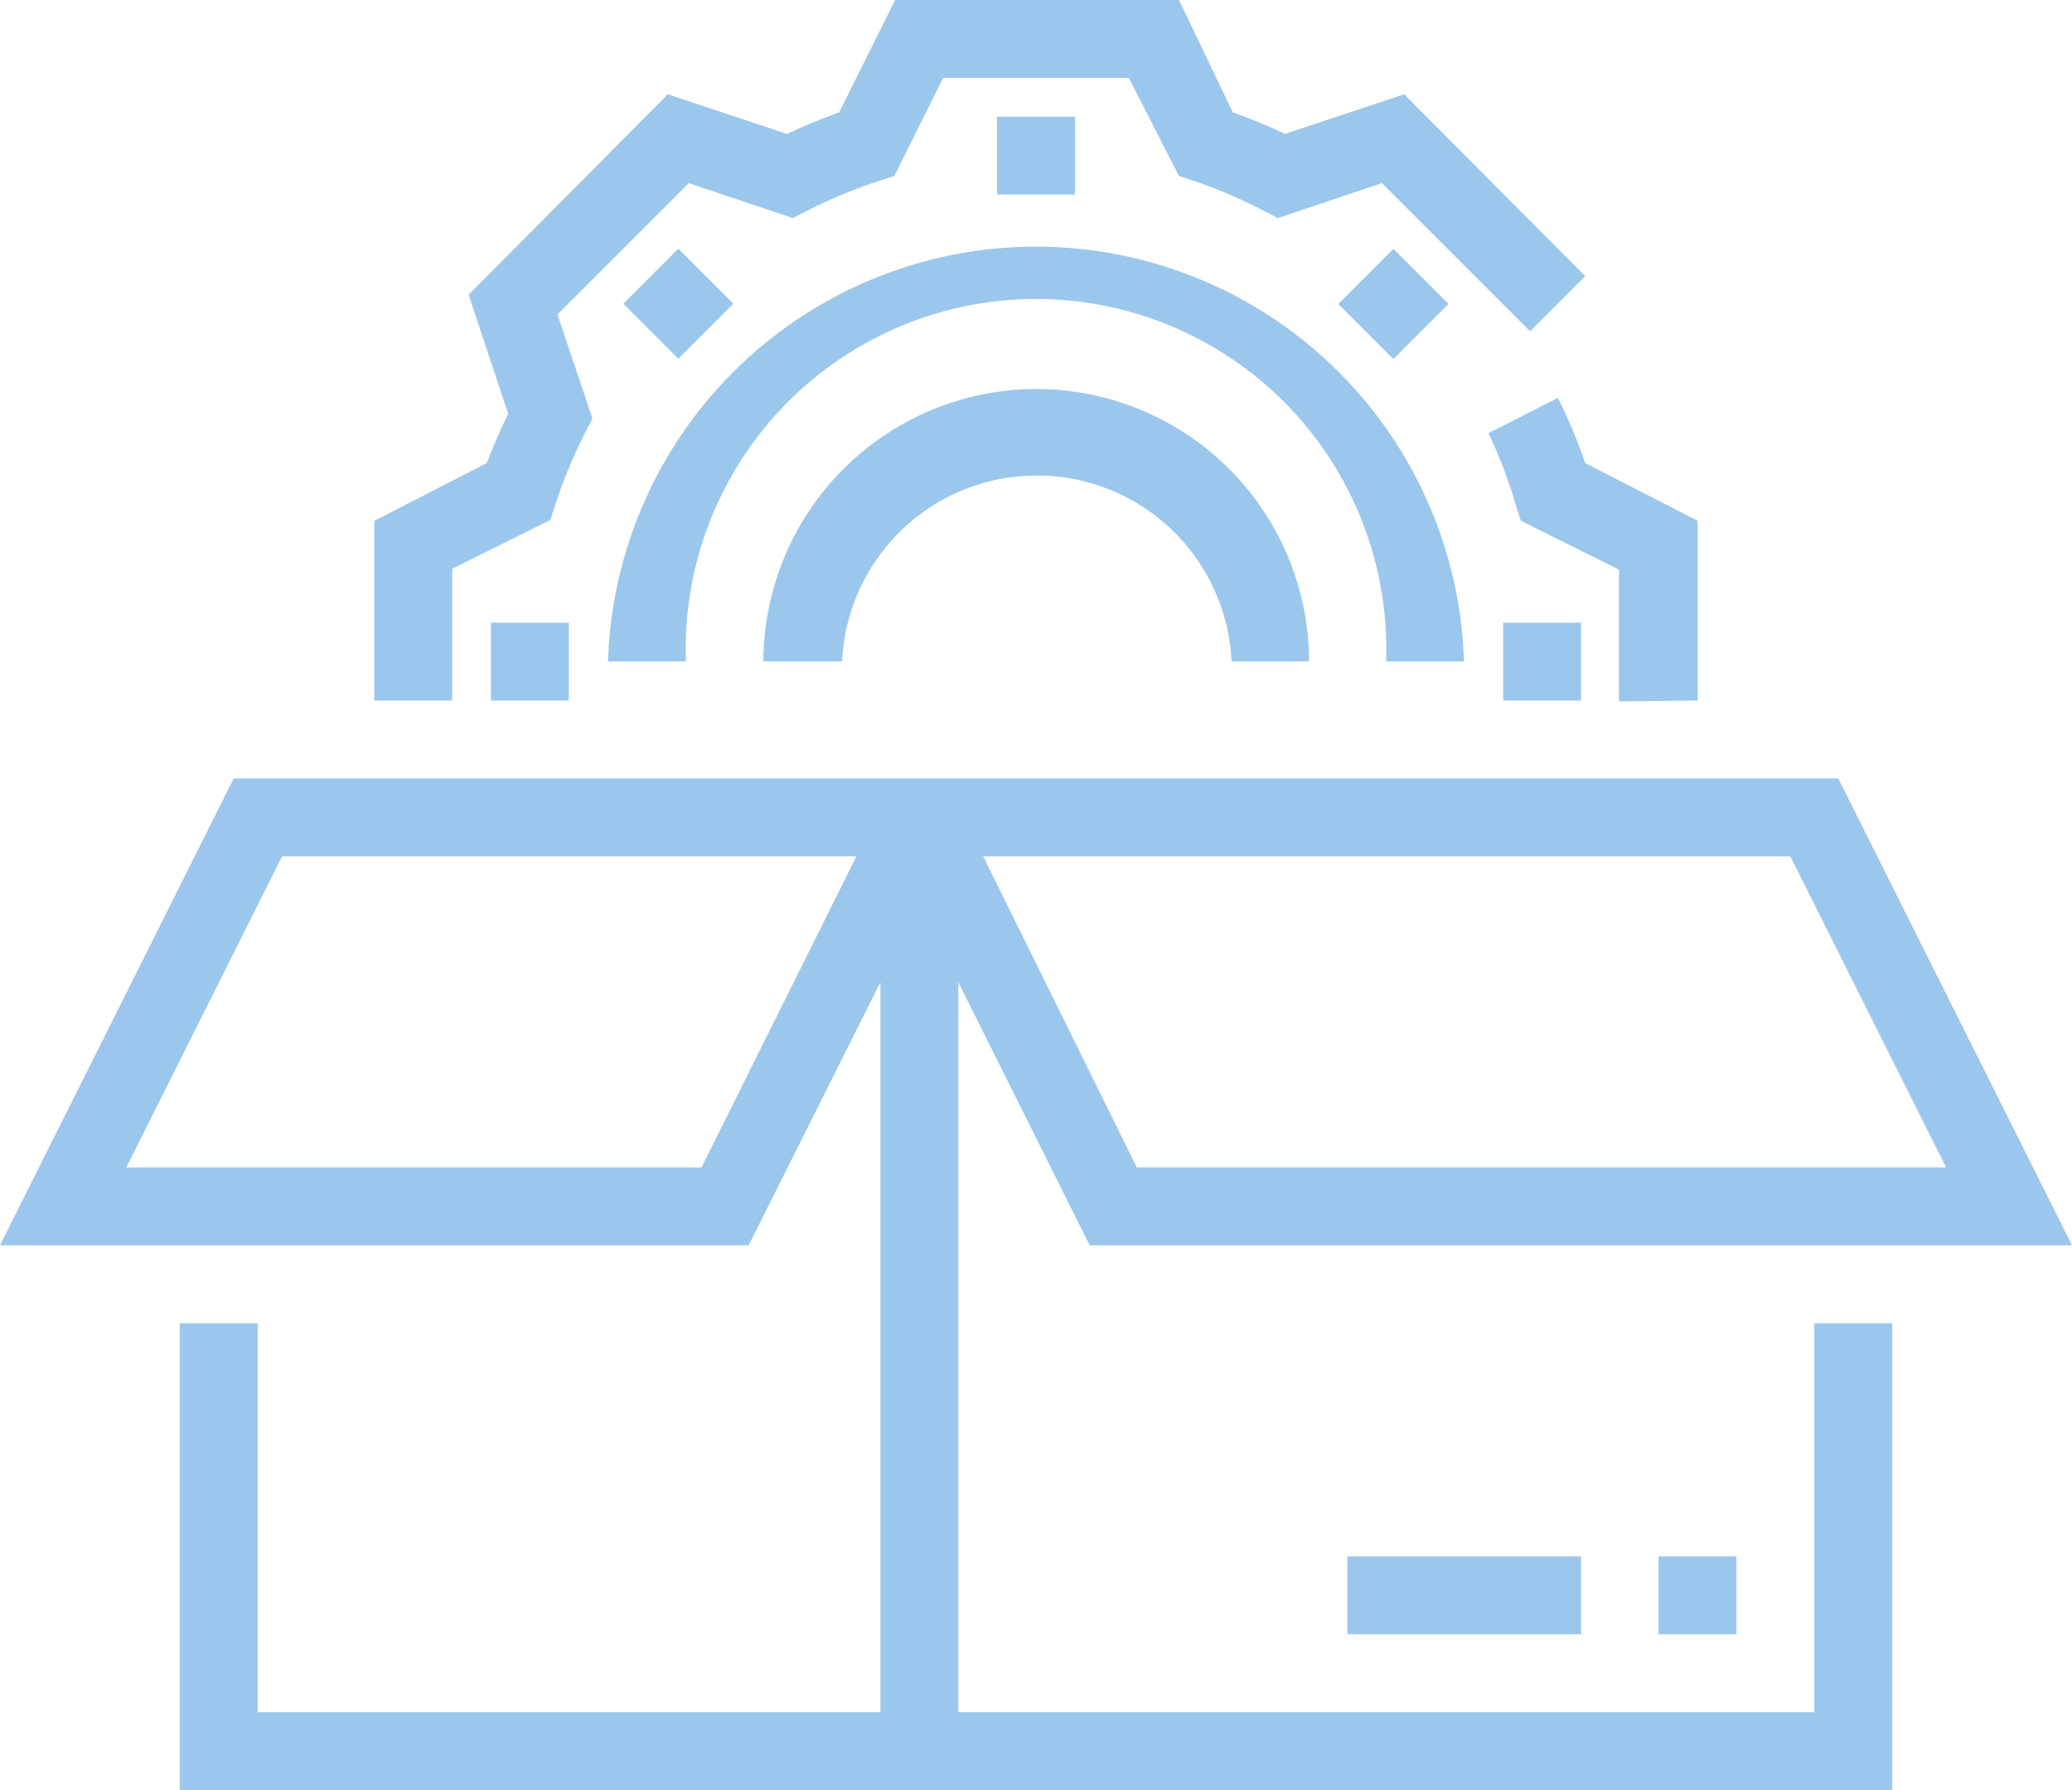
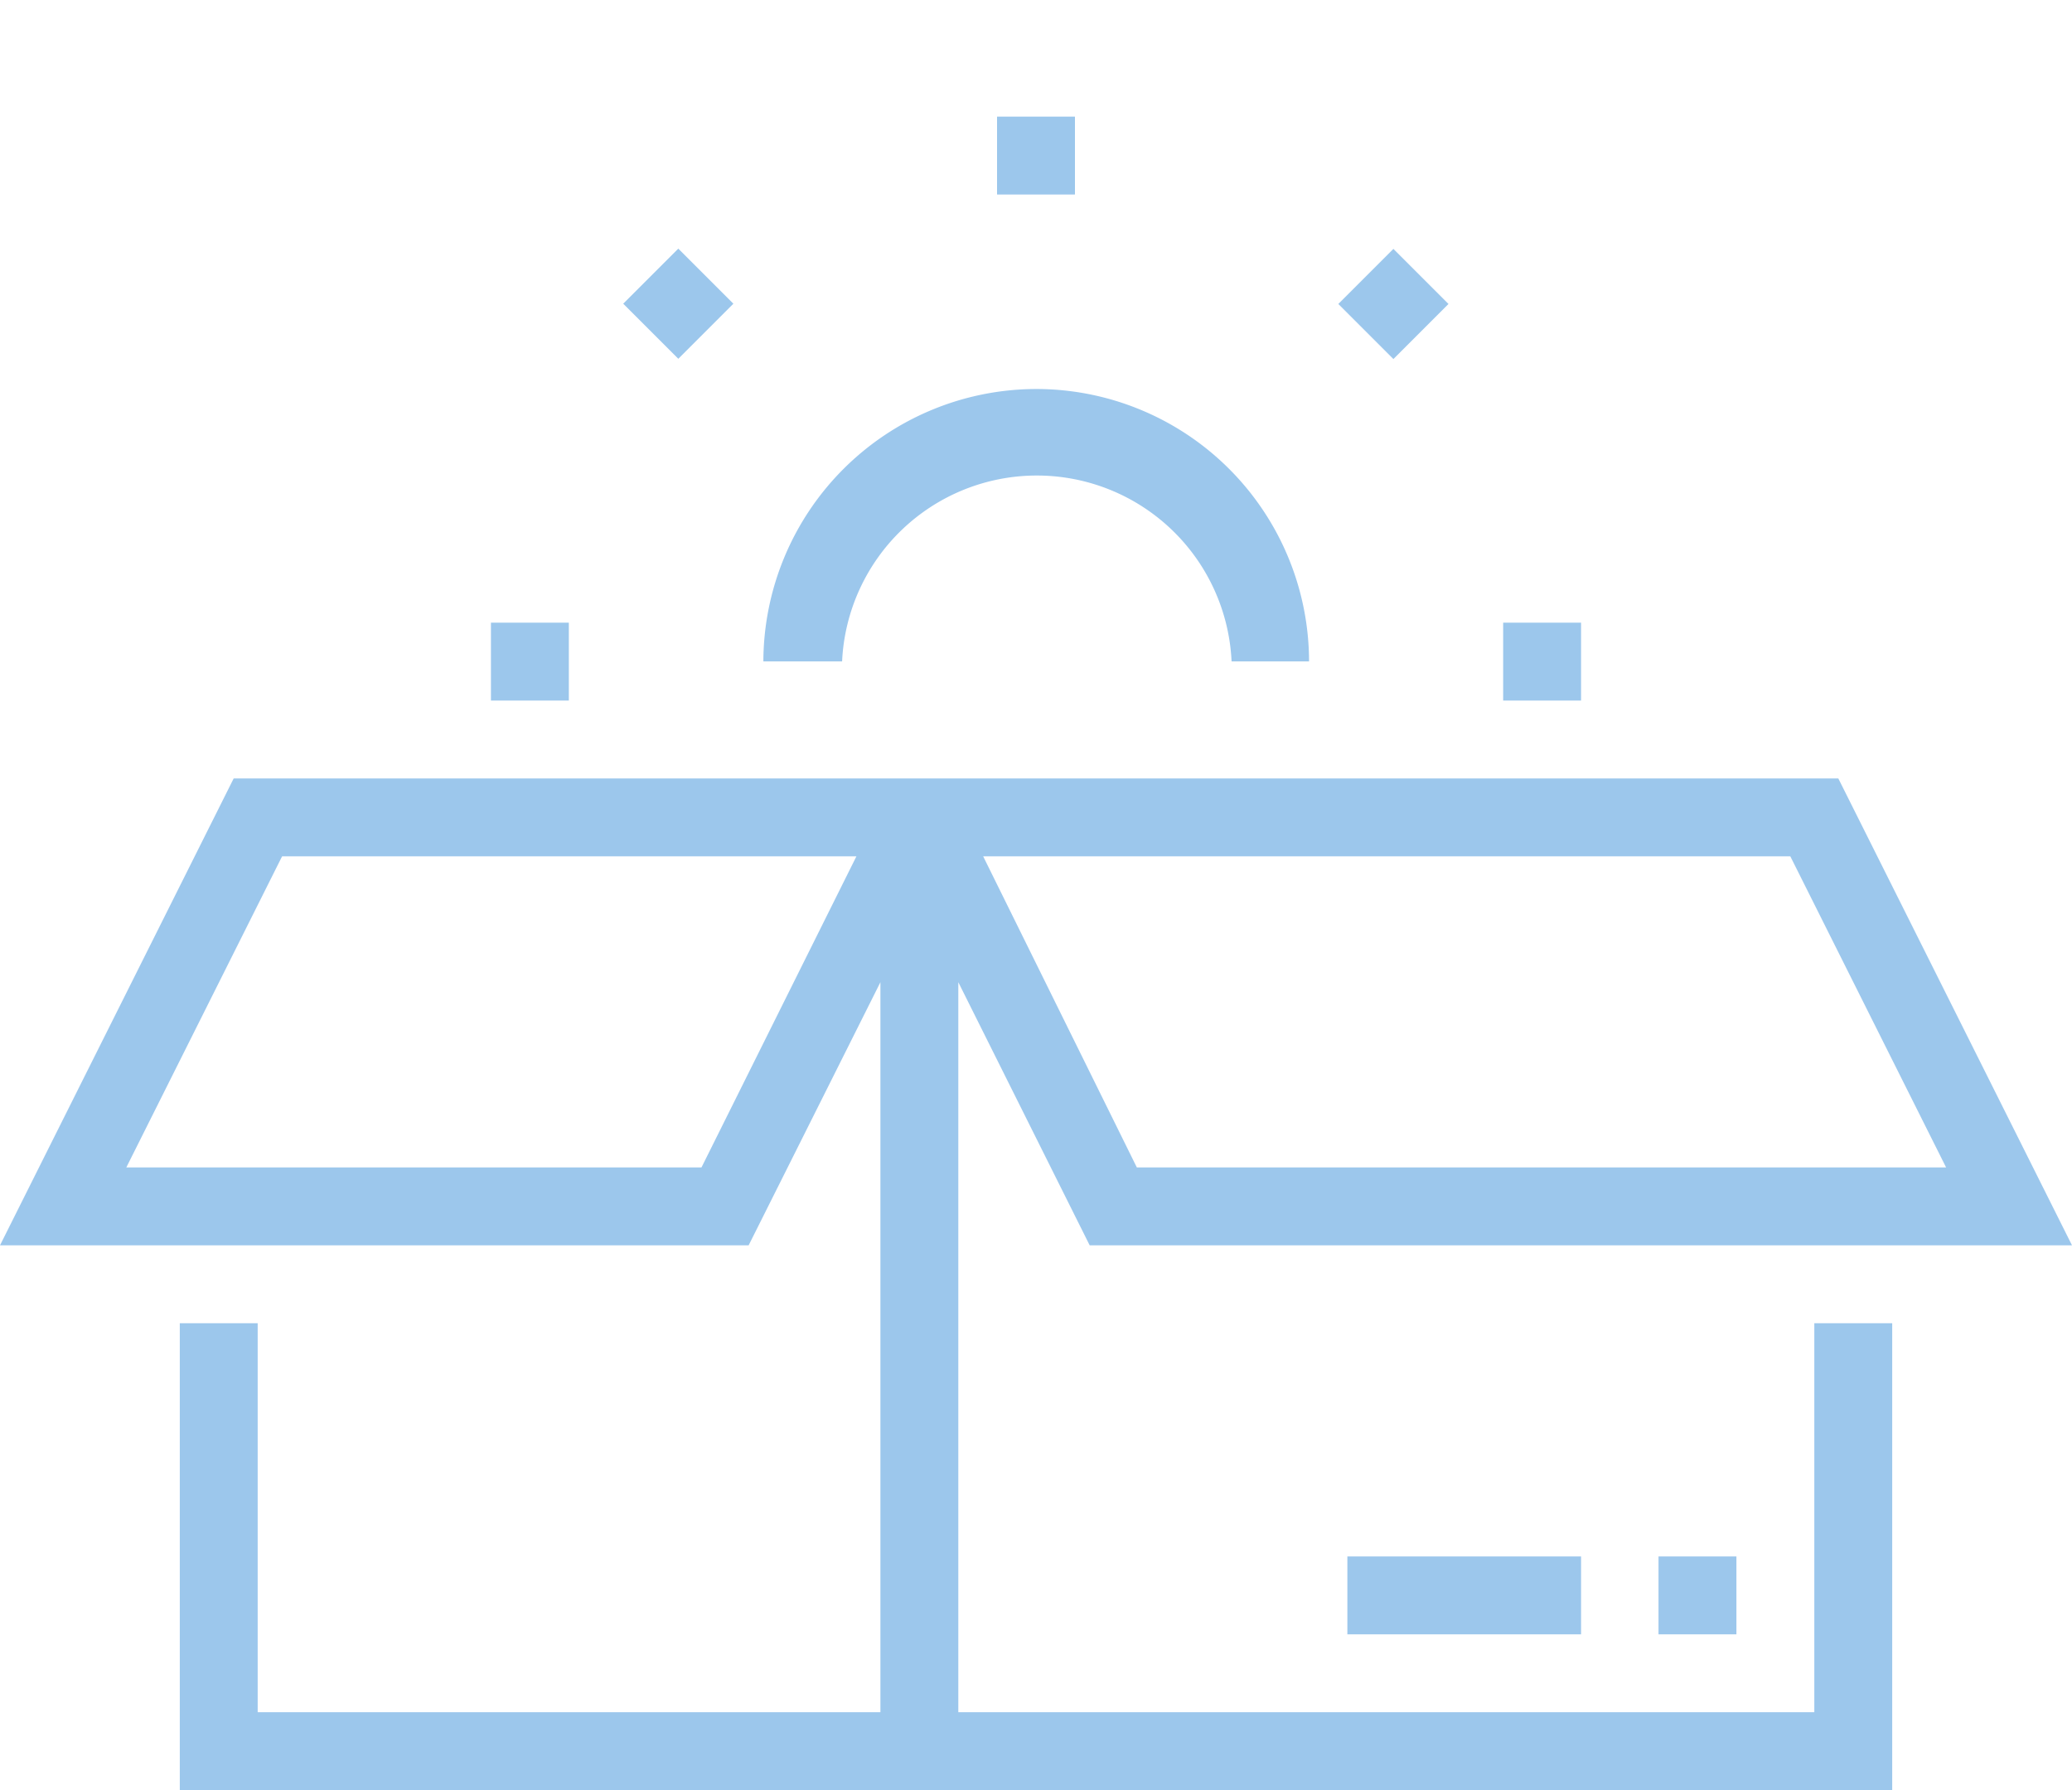
<svg xmlns="http://www.w3.org/2000/svg" viewBox="0 0 49.21 42.52">
  <defs>
    <style>.cls-1{fill:#9cc7ec;}</style>
  </defs>
  <g id="Ebene_2" data-name="Ebene 2">
    <g id="BUNT">
      <path class="cls-1" d="M43.66,18.49H5.55L0,29.58H17.78l3.13-6.25V40.67H6.12V31.43H4.27V42.52H44.94V31.43H43.09v9.24H22.76V23.33l3.12,6.25H49.21Zm-27,9.24H3l3.7-7.39H20.34Zm6.69-7.39H42.52l3.7,7.39H27Z" />
      <path class="cls-1" d="M24.6,9.24a6.49,6.49,0,0,0-6.47,6.47H20a4.63,4.63,0,0,1,9.25,0h1.84A6.48,6.48,0,0,0,24.6,9.24Z" />
-       <path class="cls-1" d="M34.77,15.71a10.17,10.17,0,0,0-20.33,0h1.85a8.32,8.32,0,1,1,16.63,0Z" />
-       <path class="cls-1" d="M40.32,16.64V12.37L37.65,11A13,13,0,0,0,37,9.45l-1.65.84A11.06,11.06,0,0,1,36,12l.12.37,2.33,1.16v3.13Z" />
-       <path class="cls-1" d="M11.56,11,8.89,12.37v4.27h1.85V13.51l2.33-1.16.12-.37a12.09,12.09,0,0,1,.7-1.69l.18-.35-.83-2.47,3.12-3.12,2.47.83L19.18,5a12.09,12.09,0,0,1,1.69-.7l.37-.12L22.4,1.85h4.41L28,4.18l.37.12A12.09,12.09,0,0,1,30,5l.35.18,2.47-.83,3.52,3.52,1.31-1.31L33.35,2.24l-2.83.94a13,13,0,0,0-1.24-.51L28,0H21.26L19.93,2.67c-.42.15-.83.32-1.24.51l-2.83-.94L11.13,7l.94,2.83C11.88,10.21,11.71,10.62,11.56,11Z" />
      <rect class="cls-1" x="23.68" y="2.77" width="1.85" height="1.85" />
      <rect class="cls-1" x="15.18" y="6.29" width="1.85" height="1.85" transform="translate(-0.38 13.5) rotate(-45)" />
      <rect class="cls-1" x="11.66" y="14.79" width="1.85" height="1.85" />
      <rect class="cls-1" x="35.7" y="14.79" width="1.85" height="1.85" />
      <rect class="cls-1" x="32.17" y="6.29" width="1.85" height="1.85" transform="translate(4.59 25.52) rotate(-45)" />
      <rect class="cls-1" x="39.39" y="36.97" width="1.85" height="1.85" />
      <rect class="cls-1" x="32" y="36.97" width="5.55" height="1.85" />
    </g>
  </g>
</svg>